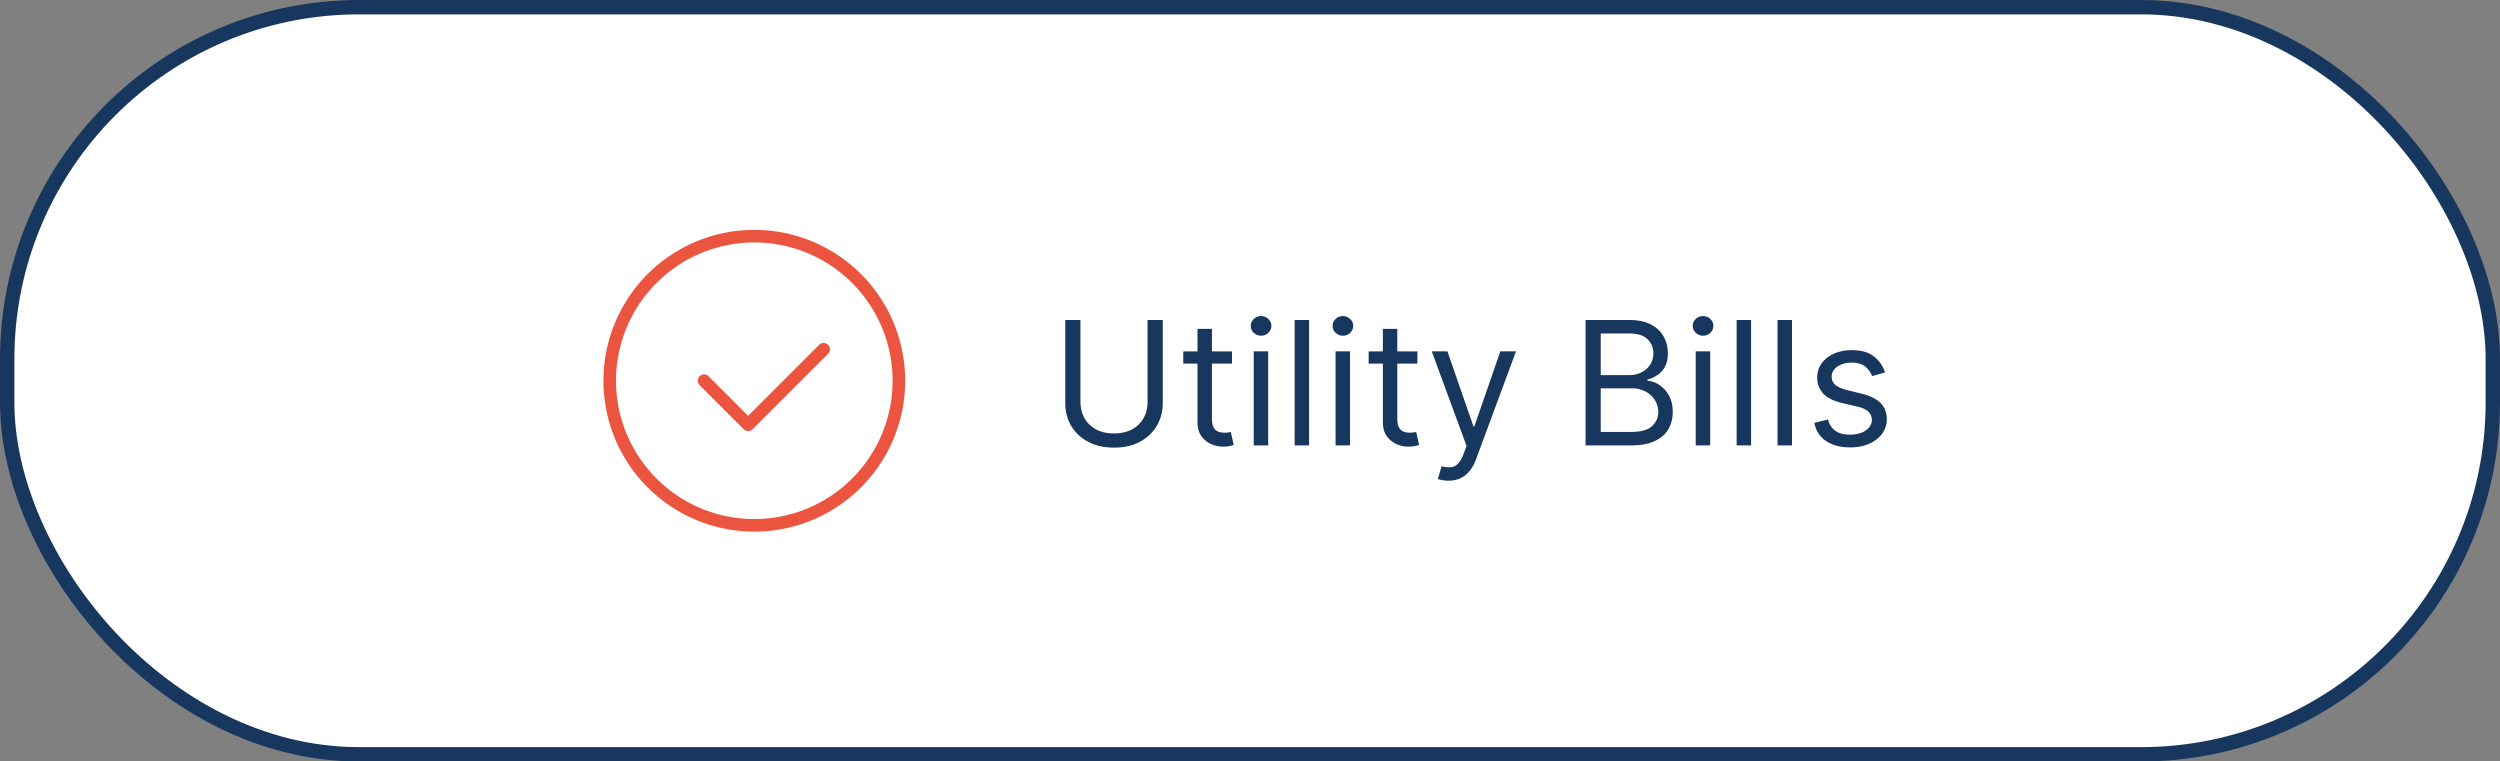
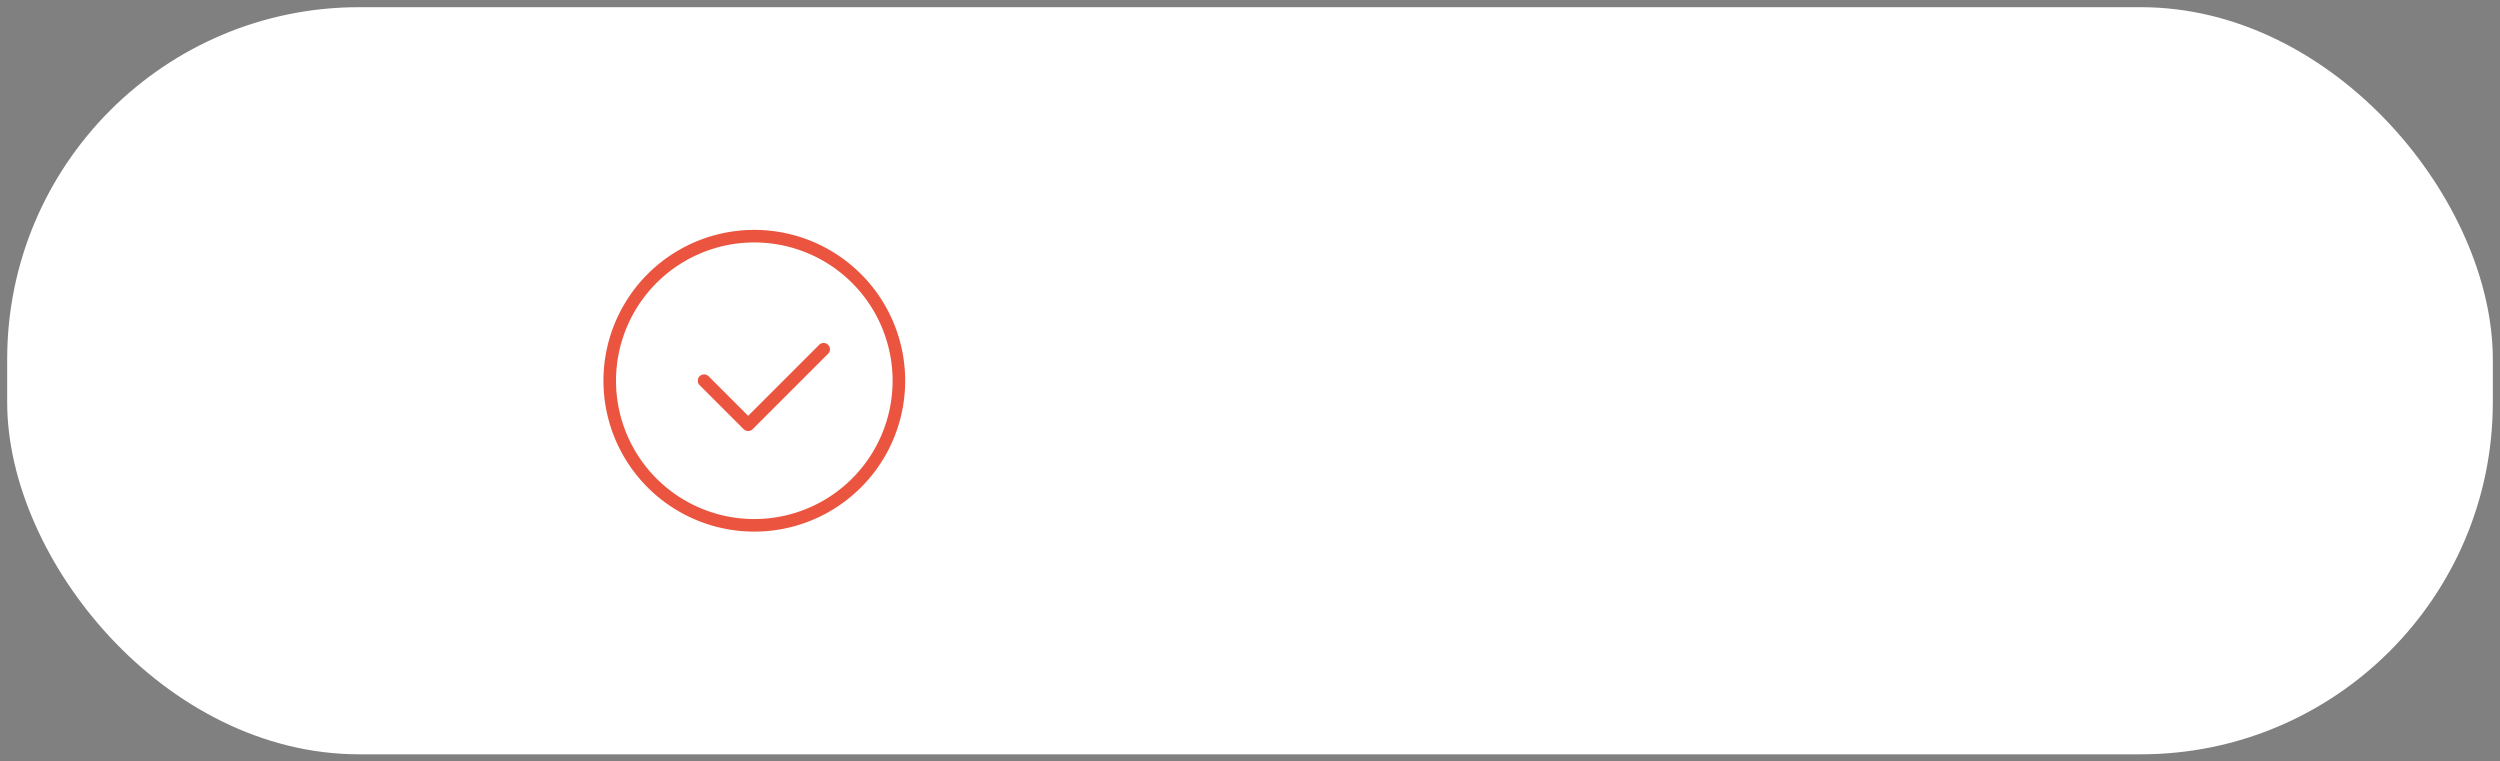
<svg xmlns="http://www.w3.org/2000/svg" width="174" height="53" fill="none">
  <rect width="100%" height="100%" fill="#808080" stroke="none" />
  <rect x=".5" y=".5" width="173" height="52" rx="24.5" fill="#fff" />
-   <rect x=".5" y=".5" width="173" height="52" rx="24.5" stroke="#18375e" />
  <path d="M52.5 37a10.5 10.5 0 1 1 0-21 10.5 10.5 0 1 1 0 21zm0-20.125c-2.553 0-5.001 1.014-6.806 2.819s-2.819 4.253-2.819 6.806 1.014 5 2.819 6.806a9.62 9.62 0 0 0 6.806 2.819c2.553 0 5.001-1.014 6.806-2.819s2.819-4.253 2.819-6.806-1.014-5-2.819-6.806a9.62 9.62 0 0 0-6.806-2.819zM52.063 30a.44.44 0 0 1-.307-.131l-3.062-3.062h0a.44.44 0 0 1 0-.621.44.44 0 0 1 .621 0l2.756 2.756 4.944-4.944a.44.44 0 0 1 .621 0 .44.44 0 0 1 0 .622l-5.25 5.25a.44.44 0 0 1-.323.131z" fill="#eb5540" />
-   <path d="M79.87 22.273h1.057v5.778c0 .597-.141 1.129-.422 1.598s-.672.834-1.18 1.104-1.105.401-1.79.401-1.281-.134-1.79-.401-.903-.638-1.185-1.104-.418-1.001-.418-1.598v-5.778H75.2v5.693c0 .426.094.805.281 1.138s.455.59.801.78.767.281 1.253.281.903-.094 1.253-.281a1.98 1.98 0 0 0 .801-.78c.188-.332.281-.712.281-1.138v-5.693zm5.877 2.182v.852h-3.392v-.852h3.392zm-2.403-1.568h1.006v6.239c0 .284.041.497.124.639a.64.64 0 0 0 .324.281 1.3 1.3 0 0 0 .422.068 1.78 1.78 0 0 0 .273-.017l.171-.034.204.903a2.04 2.04 0 0 1-.285.077c-.122.028-.277.043-.465.043-.284 0-.562-.061-.835-.183a1.66 1.66 0 0 1-.673-.558c-.176-.25-.264-.565-.264-.946v-6.511zM87.26 31v-6.546h1.006V31H87.26zm.511-7.636c-.196 0-.365-.067-.507-.2s-.209-.294-.209-.482.07-.348.209-.482.311-.2.507-.2a.7.7 0 0 1 .503.2c.142.134.213.294.213.482s-.071.348-.213.482a.7.7 0 0 1-.503.2zm3.342-1.091V31h-1.006v-8.727h1.006zM92.956 31v-6.546h1.006V31h-1.006zm.511-7.636c-.196 0-.365-.067-.507-.2s-.209-.294-.209-.482.07-.348.209-.482.311-.2.507-.2a.7.7 0 0 1 .503.2c.142.134.213.294.213.482s-.071.348-.213.482a.7.7 0 0 1-.503.2zm5.183 1.091v.852h-3.392v-.852h3.392zm-2.404-1.568h1.006v6.239c0 .284.041.497.124.639a.64.64 0 0 0 .324.281 1.3 1.3 0 0 0 .422.068 1.78 1.78 0 0 0 .273-.017l.17-.034.205.903a2.05 2.05 0 0 1-.285.077c-.122.028-.277.043-.465.043-.284 0-.562-.061-.835-.183a1.66 1.66 0 0 1-.673-.558c-.176-.25-.264-.565-.264-.946v-6.511zm4.564 10.568a2.21 2.21 0 0 1-.456-.043 1.22 1.22 0 0 1-.277-.077l.256-.886c.244.063.46.085.648.068s.354-.101.498-.251.283-.388.405-.72l.188-.511-2.421-6.58h1.091l1.807 5.216h.068l1.807-5.216h1.091l-2.778 7.5a2.83 2.83 0 0 1-.465.839c-.185.225-.399.391-.643.499a1.99 1.99 0 0 1-.819.162zM110.354 31v-8.727h3.051c.608 0 1.109.105 1.504.315s.689.487.882.84.29.737.29 1.163c0 .375-.067.685-.2.929a1.56 1.56 0 0 1-.52.579c-.213.142-.445.247-.695.315v.085c.267.017.536.111.806.281a2.05 2.05 0 0 1 .677.733c.182.318.273.707.273 1.168 0 .438-.1.831-.298 1.18s-.513.626-.942.831-.987.307-1.675.307h-3.153zm1.057-.937h2.096c.69 0 1.181-.134 1.47-.401s.439-.597.439-.98c0-.295-.075-.568-.226-.818s-.365-.455-.643-.605a2.02 2.02 0 0 0-.989-.23h-2.147v3.034zm0-3.954h1.96c.318 0 .605-.062.861-.187s.463-.301.613-.529.23-.494.23-.801c0-.384-.133-.709-.4-.976s-.691-.405-1.27-.405h-1.994v2.898zM118.022 31v-6.546h1.006V31h-1.006zm.511-7.636c-.196 0-.365-.067-.507-.2s-.209-.294-.209-.482.07-.348.209-.482.311-.2.507-.2a.7.7 0 0 1 .503.2c.142.134.213.294.213.482s-.071.348-.213.482a.7.7 0 0 1-.503.2zm3.342-1.091V31h-1.005v-8.727h1.005zm2.848 0V31h-1.006v-8.727h1.006zm6.478 3.648l-.903.256c-.057-.151-.141-.297-.251-.439a1.22 1.22 0 0 0-.444-.358c-.187-.094-.427-.141-.72-.141-.4 0-.734.092-1.001.277s-.397.413-.397.695c0 .25.091.447.273.592s.466.266.852.362l.972.239c.585.142 1.021.359 1.308.652s.431.663.431 1.121a1.66 1.66 0 0 1-.324 1.006c-.213.296-.512.528-.895.699s-.83.256-1.338.256c-.668 0-1.22-.145-1.658-.435s-.714-.713-.831-1.27l.955-.239c.091.352.263.616.515.793s.59.264 1.002.264c.469 0 .841-.099 1.116-.298s.418-.443.418-.724a.76.76 0 0 0-.239-.571c-.159-.156-.403-.273-.733-.349l-1.091-.256c-.599-.142-1.039-.362-1.321-.661a1.6 1.6 0 0 1-.417-1.129c0-.369.103-.696.311-.98a2.12 2.12 0 0 1 .856-.669c.364-.162.776-.243 1.236-.243.648 0 1.156.142 1.526.426s.636.659.792 1.125z" fill="#18375e" />
</svg>